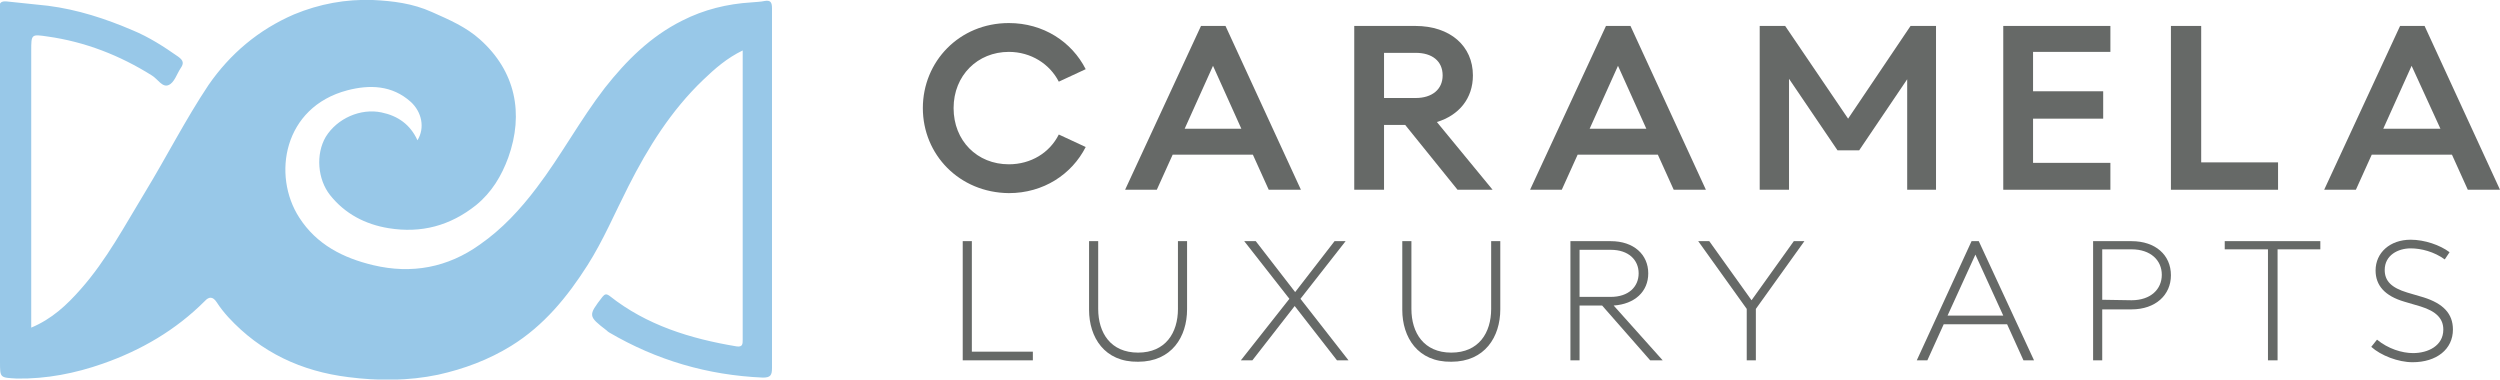
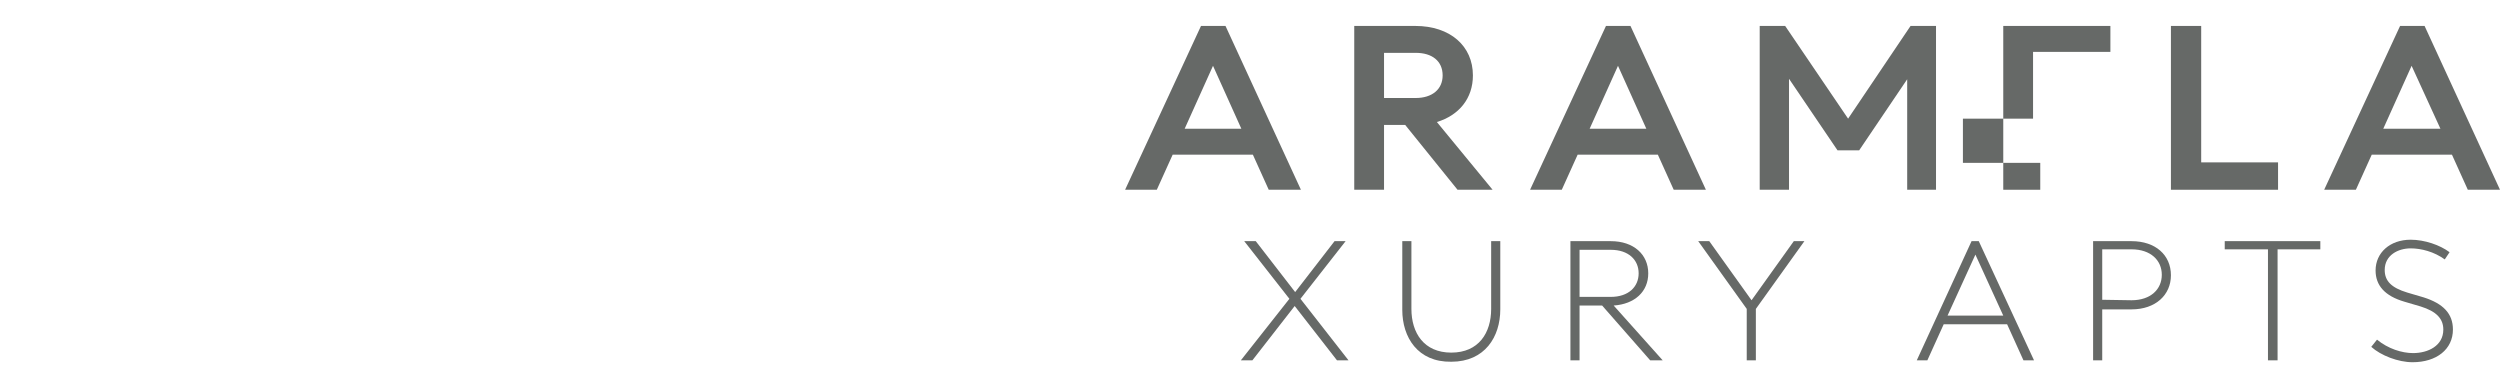
<svg xmlns="http://www.w3.org/2000/svg" version="1.1" id="Layer_1" x="0px" y="0px" viewBox="0 0 520.4 79" style="enable-background:new 0 0 520.4 79;" xml:space="preserve">
  <style type="text/css">
	.st0{fill:#98C8E8;}
	.st1{fill:#666967;}
</style>
-   <path class="st0" d="M154.6,10.5c-3.3,1.6-5.8,3.8-8.2,6.1c-6.7,6.4-11.5,14.1-15.6,22.2c-2.8,5.5-5.2,11.2-8.5,16.4  c-4.2,6.6-9.1,12.6-15.9,16.8c-4.7,2.9-9.8,4.8-15.2,6c-6.2,1.3-12.5,1.3-18.7,0.5c-9.7-1.2-18.2-5.1-25-12.5c-0.9-1-1.7-2-2.4-3.1  c-0.8-1.2-1.6-1.2-2.5-0.2c-6,6-13.2,10.2-21.2,13c-5.7,2-11.7,3.2-17.9,3.1C0,78.6,0,78.7,0,75.3C0,51.2,0,27,0,2.9  c0-0.4,0-0.8-0.1-1.2c-0.1-1.1,0.3-1.5,1.5-1.4C4.3,0.6,7.1,0.9,10,1.2C16.2,2,22,3.9,27.6,6.3c3.4,1.4,6.5,3.4,9.5,5.5  c1.1,0.8,1.2,1.4,0.5,2.4c-0.8,1.2-1.3,3-2.5,3.5c-1.3,0.6-2.3-1.3-3.5-2c-6.7-4.2-13.9-7-21.7-8.1c-3.4-0.5-3.4-0.5-3.4,3  c0,18.4,0,36.8,0,55.2c0,0.8,0,1.5,0,2.4c4.3-1.8,7.4-4.7,10.3-8C22.2,54.1,26,46.9,30.2,40c4.5-7.4,8.4-15.1,13.2-22.3  C47.9,11.2,53.8,6.2,61.2,3C66.5,0.8,72-0.2,77.6,0c4.2,0.2,8.3,0.7,12.3,2.5c3.6,1.6,7.1,3.1,10,5.7c7.4,6.6,9.2,15.4,5.9,24.6  c-1.4,3.8-3.4,7.2-6.7,9.9c-5.4,4.3-11.4,5.9-18.2,4.8c-4.9-0.8-9.1-3-12.2-6.9c-2.6-3.3-3-8.5-0.9-12.1c2.4-3.9,7.3-6,11.6-5.1  c3.4,0.7,6,2.5,7.5,5.8c1.6-2.6,0.9-5.9-1.4-8c-3.9-3.5-8.6-3.6-13.2-2.4c-13.3,3.5-15.7,17.7-10,26.5c3.6,5.6,9.1,8.4,15.4,9.9  c8,1.9,15.5,0.5,22.2-4.3c4.6-3.2,8.4-7.3,11.8-11.8c5.1-6.7,9.1-14.2,14.2-20.8c4.5-5.7,9.5-10.7,16.1-14c4.5-2.3,9.4-3.5,14.4-3.8  c0.9-0.1,1.9-0.1,2.8-0.3c1.2-0.2,1.5,0.3,1.5,1.5c0,6.4,0,12.8,0,19.2c0,18.6,0,37.1,0,55.7c0,1.5-0.3,2-1.9,2  c-11.5-0.5-22.1-3.6-32-9.4c-0.2-0.1-0.4-0.3-0.5-0.4c-3.9-3-3.9-3.1-0.9-7c0.5-0.6,0.8-0.7,1.5-0.2c7.7,6.1,16.8,8.9,26.4,10.5  c1.3,0.2,1.3-0.5,1.3-1.4c0-7.2,0-14.5,0-21.7C154.6,36.1,154.6,23.4,154.6,10.5z" />
  <g>
-     <path class="st1" d="M192.1,22.5c0-9.7,7.6-17.7,17.9-17.7c7.2,0,13.1,3.9,16,9.6l-5.6,2.6c-1.9-3.7-5.8-6.2-10.4-6.2   c-6.5,0-11.5,4.9-11.5,11.7s4.9,11.7,11.5,11.7c4.6,0,8.5-2.4,10.4-6.2l5.6,2.6c-2.9,5.7-8.8,9.6-16,9.6   C199.7,40.1,192.1,32.2,192.1,22.5z" />
    <path class="st1" d="M264.1,39.5l-3.3-7.3h-16.7l-3.3,7.3h-6.6L250,5.4h5.1l15.7,34.1H264.1z M246.6,26.8h11.8l-5.9-13.1   L246.6,26.8z" />
    <path class="st1" d="M303.4,39.5L292.5,26h-4.4v13.5h-6.2V5.4h12.7c7.3,0,12,4.2,12,10.3c0,4.8-2.9,8.3-7.5,9.7l11.6,14.1H303.4z    M288.1,11v9.4h6.6c3.4,0,5.6-1.8,5.6-4.7c0-3-2.2-4.7-5.6-4.7H288.1z" />
    <path class="st1" d="M348.4,39.5l-3.3-7.3h-16.7l-3.3,7.3h-6.6l15.8-34.1h5.1l15.7,34.1H348.4z M330.9,26.8h11.8l-5.9-13.1   L330.9,26.8z" />
    <path class="st1" d="M397.7,5.4h5.3v34.1h-6v-23l-10,14.8h-4.5l-10.1-14.9v23.1h-6.1V5.4h5.3l13.1,19.3L397.7,5.4z" />
-     <path class="st1" d="M439.3,10.8h-16.1V19h14.6v5.7h-14.6v9.2h16.1v5.6H417V5.4h22.3V10.8z" />
+     <path class="st1" d="M439.3,10.8h-16.1V19v5.7h-14.6v9.2h16.1v5.6H417V5.4h22.3V10.8z" />
    <path class="st1" d="M458.2,33.8h16v5.7h-22.3V5.4h6.3V33.8z" />
    <path class="st1" d="M513.7,39.5l-3.3-7.3h-16.7l-3.3,7.3h-6.6l15.8-34.1h5.1l15.7,34.1H513.7z M496.1,26.8H508l-6-13.1L496.1,26.8   z" />
  </g>
  <g>
-     <path class="st1" d="M202.3,73.2H215V75h-14.6V50.2h1.9L202.3,73.2L202.3,73.2z" />
-     <path class="st1" d="M226.7,64.5V50.2h1.9v14.1c0,5,2.6,9.1,8.3,9.1s8.3-4.1,8.3-9.1V50.2h1.9v14.2c0,5.7-3.2,10.9-10.2,10.9   C229.9,75.4,226.7,70.2,226.7,64.5z" />
    <path class="st1" d="M258.3,75l10.1-12.8l-9.4-12h2.4l8.2,10.6l8.2-10.6h2.3l-9.4,12l10,12.8h-2.4l-8.8-11.3L260.7,75H258.3z" />
    <path class="st1" d="M291.9,64.5V50.2h1.9v14.1c0,5,2.6,9.1,8.3,9.1c5.7,0,8.3-4.1,8.3-9.1V50.2h1.9v14.2c0,5.7-3.2,10.9-10.2,10.9   C295.1,75.4,291.9,70.2,291.9,64.5z" />
    <path class="st1" d="M343.5,75l-10-11.4h-4.7V75h-1.9V50.2h8.4c4.8,0,7.8,2.8,7.8,6.7c0,3.8-2.8,6.4-7.2,6.7L346.1,75H343.5z    M328.8,52v9.8h6.5c3.7,0,5.8-2.1,5.8-4.9S339,52,335.3,52H328.8z" />
    <path class="st1" d="M375.6,50.2l-10.1,14.1V75h-1.9V64.3l-10.1-14.1h2.3l8.8,12.3l8.8-12.3C373.4,50.2,375.6,50.2,375.6,50.2z" />
    <path class="st1" d="M421.2,75l-3.4-7.5h-13.2l-3.4,7.5H399l11.4-24.8h1.5L423.4,75H421.2z M405.4,65.7H417L411.2,53L405.4,65.7z" />
    <path class="st1" d="M451.9,57.3c0,4.1-3.2,7.1-8.2,7.1h-6.1V75h-1.9V50.2h8C448.7,50.2,451.9,53.1,451.9,57.3z M443.7,62.5   c4,0,6.3-2.3,6.3-5.3s-2.3-5.3-6.3-5.3h-6.1v10.5L443.7,62.5L443.7,62.5z" />
    <path class="st1" d="M483.1,51.9h-9V75h-2V51.9h-9v-1.7H483v1.7H483.1z" />
    <path class="st1" d="M493.6,72.2l1.2-1.5c2.3,1.9,5.2,2.8,7.5,2.8c3.1,0,6.3-1.5,6.3-4.9c0-2.3-1.5-3.8-4.7-4.8l-3.4-1   c-4.1-1.2-6-3.4-6-6.5c0-3.7,3-6.4,7.3-6.4c2.9,0,6.1,1.1,8.1,2.6l-1,1.5c-2.2-1.6-4.9-2.3-7.1-2.3c-2.6,0-5.4,1.4-5.4,4.5   c0,2.3,1.4,3.7,4.7,4.7l3.4,1c4.1,1.3,6.1,3.4,6.1,6.7c0,4.1-3.4,6.8-8.4,6.8C499.2,75.4,495.6,74,493.6,72.2z" />
  </g>
</svg>